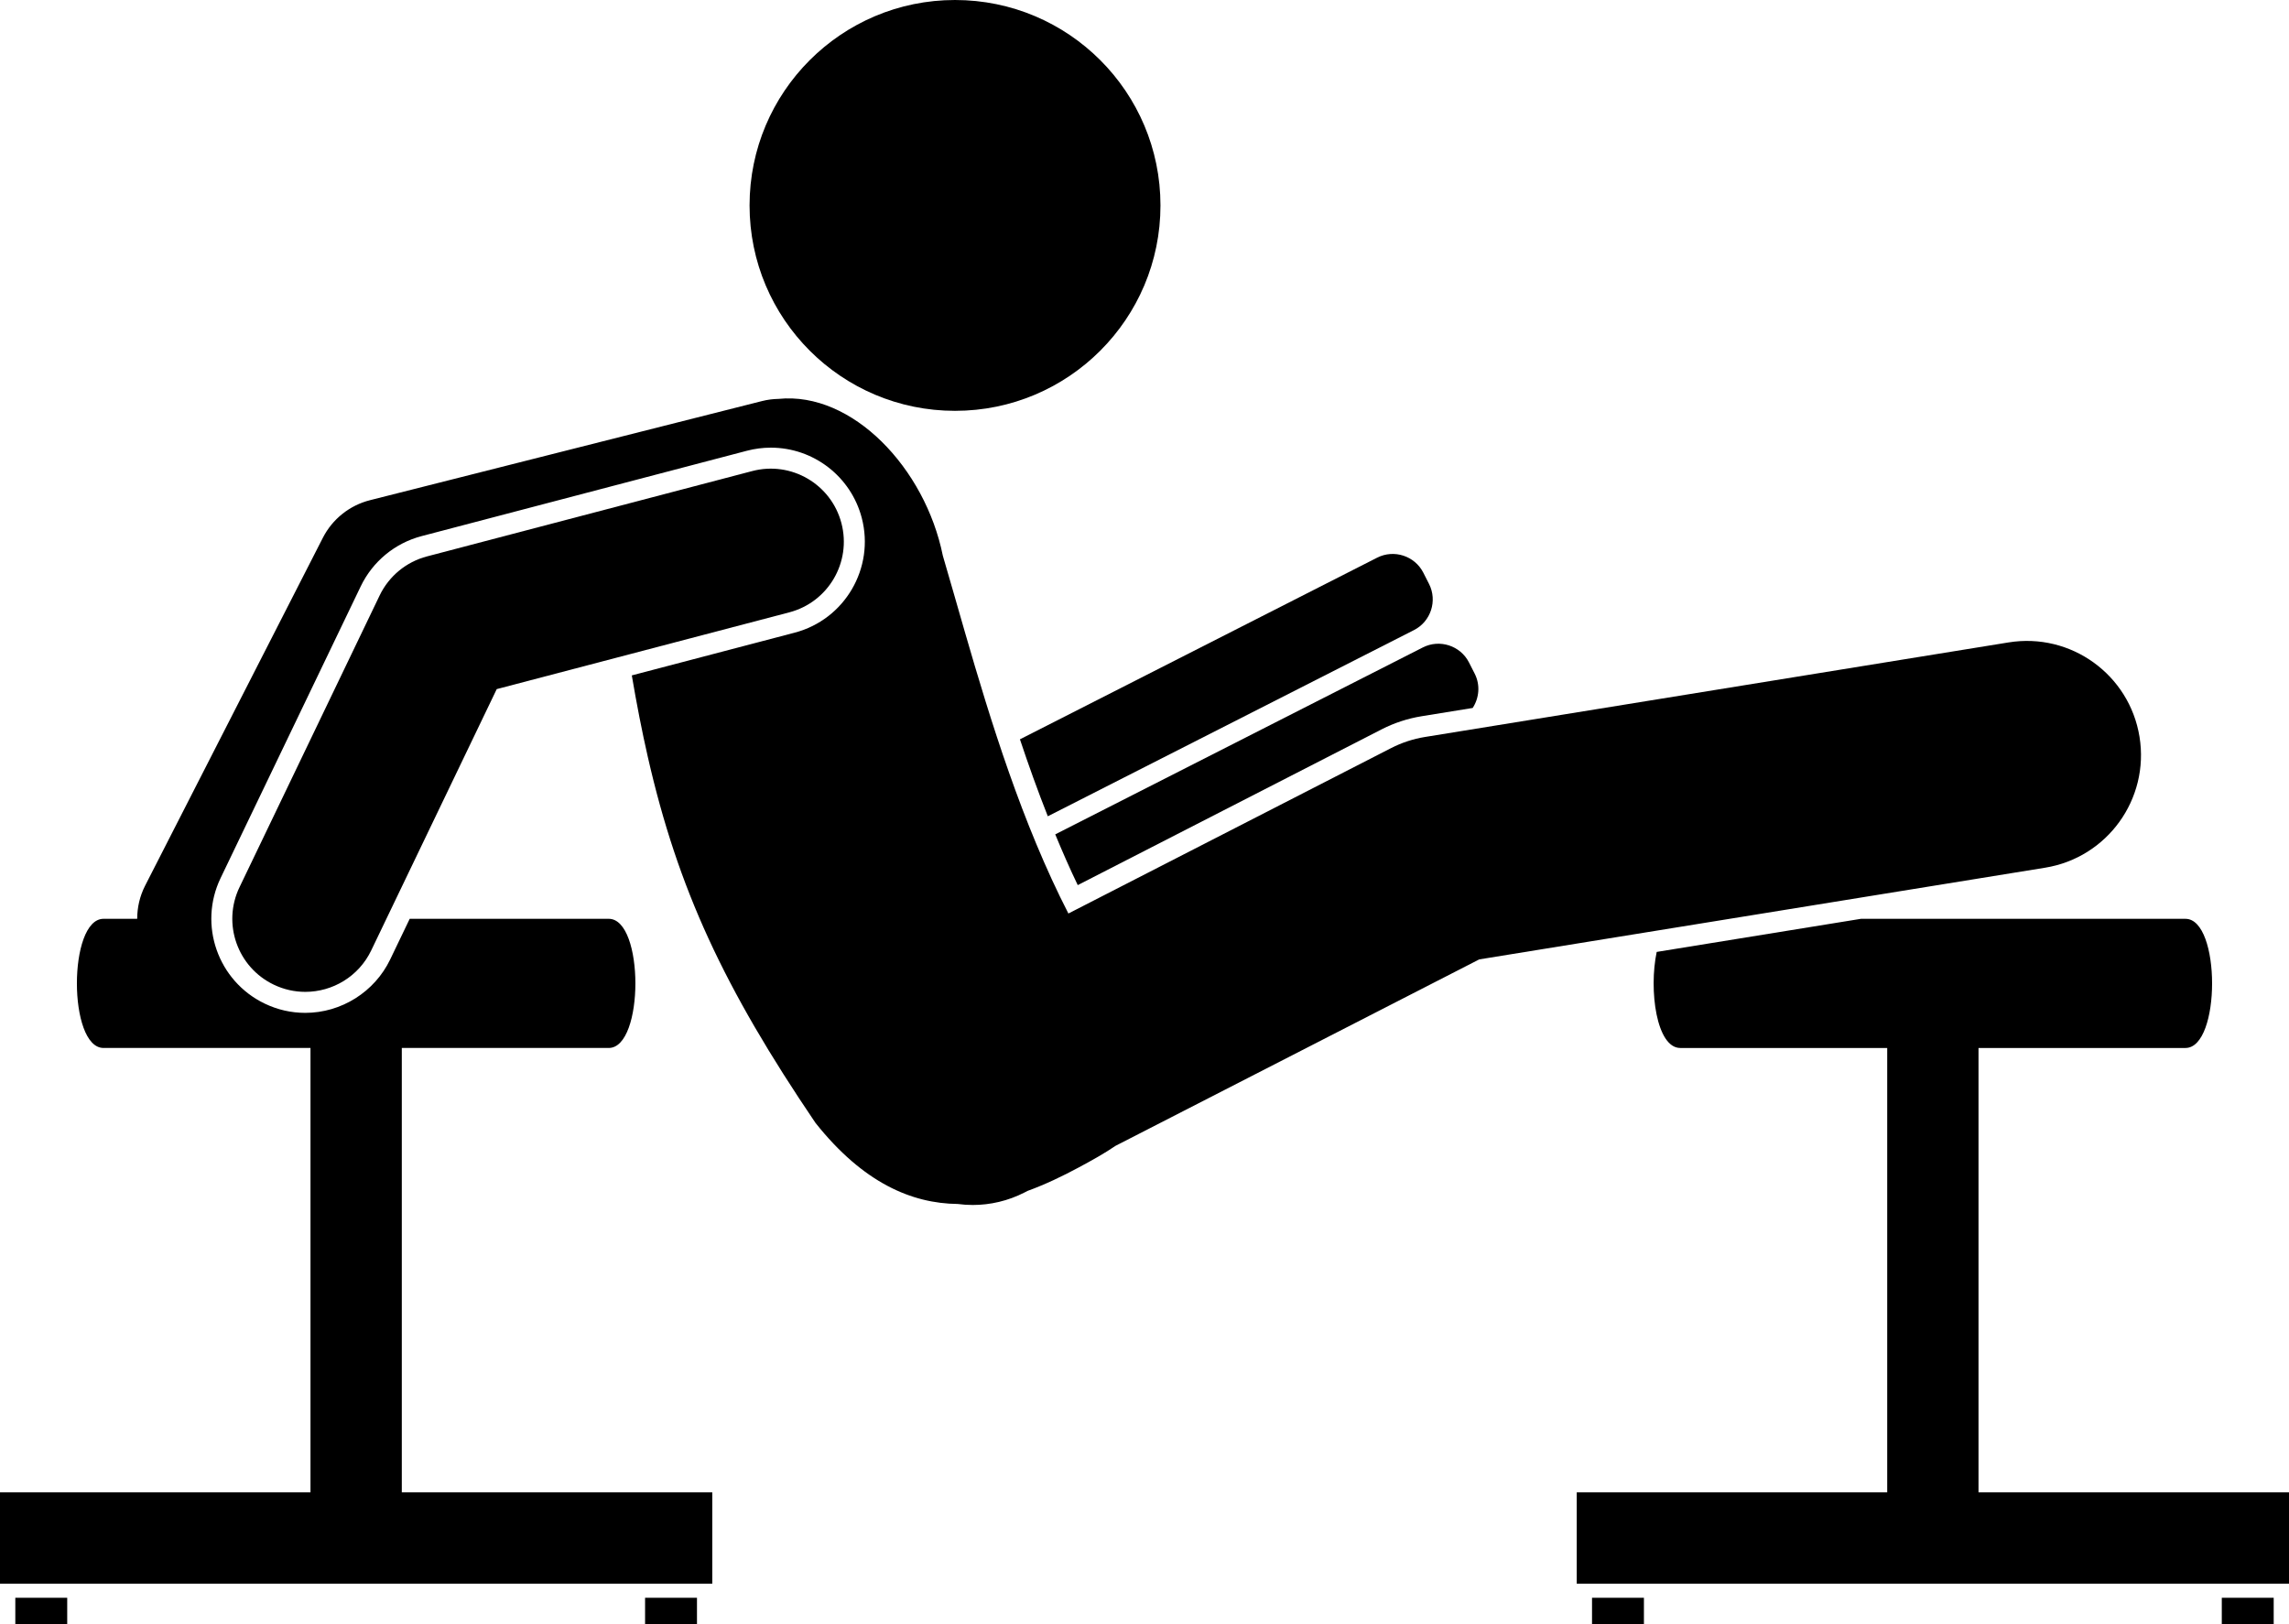
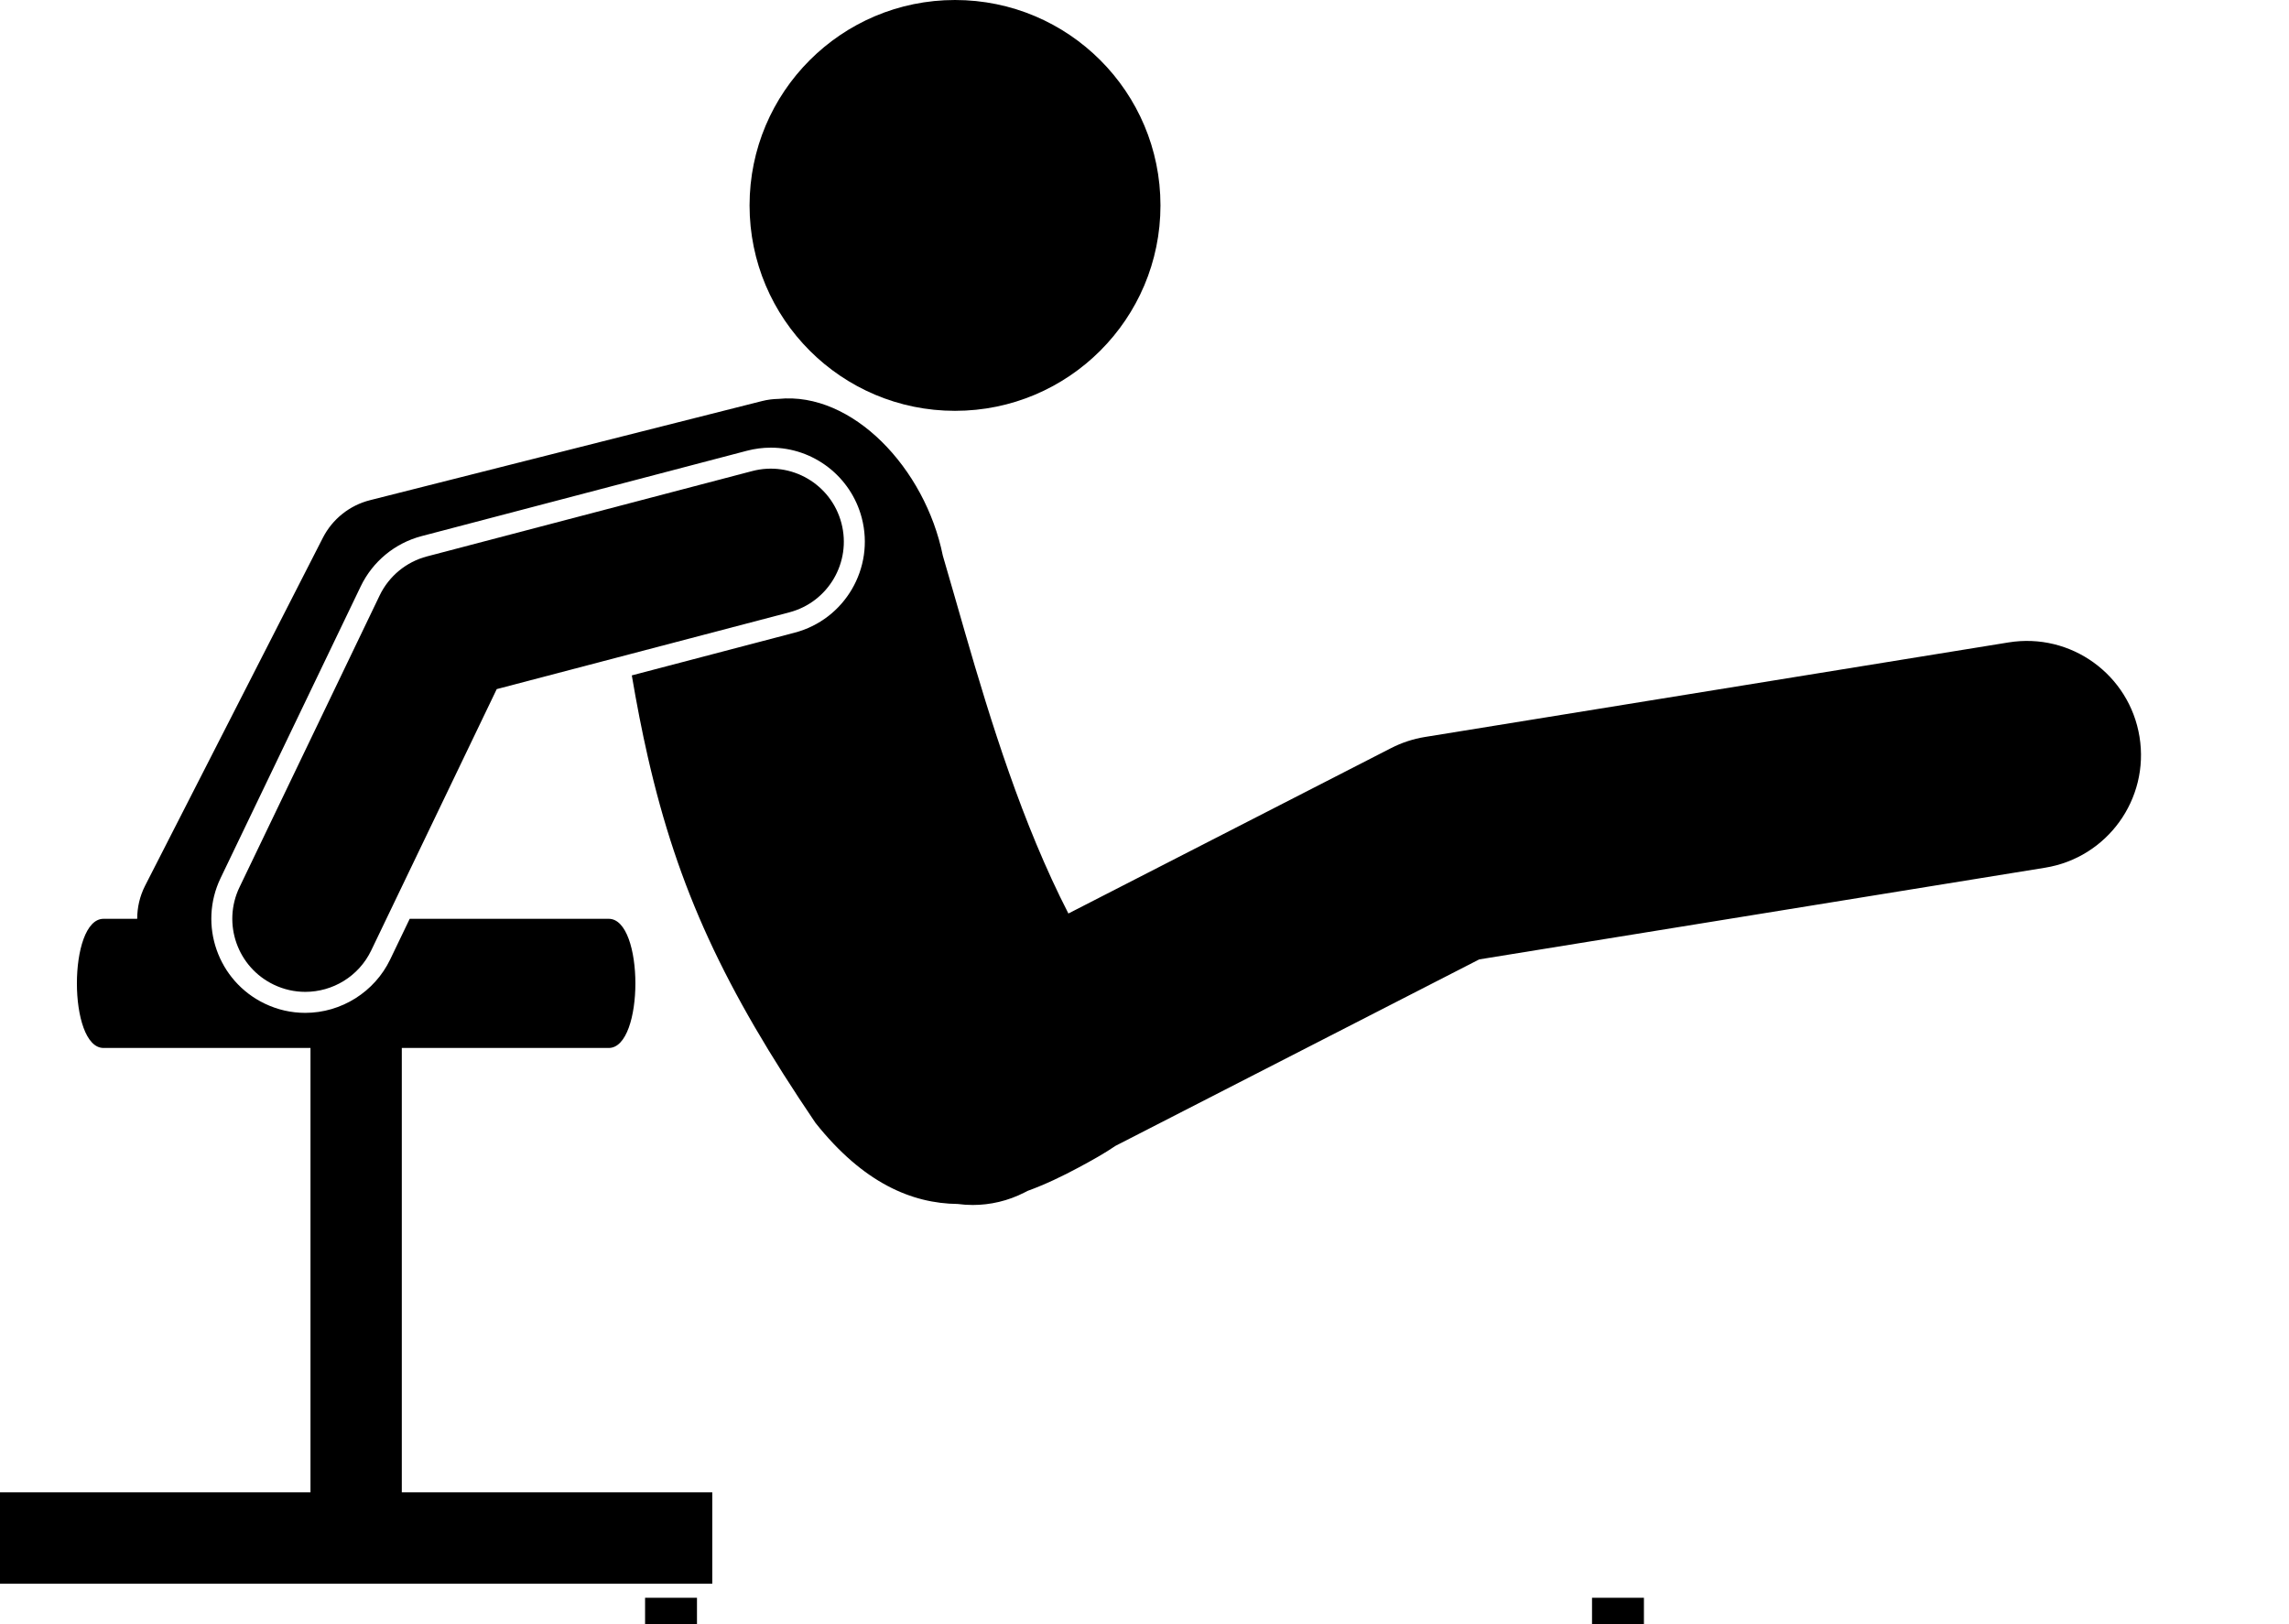
<svg xmlns="http://www.w3.org/2000/svg" version="1.1" id="Layer_1" x="0px" y="0px" viewBox="0 0 250.679 177.914" enable-background="new 0 0 250.679 177.914" xml:space="preserve">
  <g>
-     <path d="M151.302,79.891c1.379-0.707,2.853-1.191,4.383-1.439l5.596-0.907c0.709-1.091,0.85-2.513,0.222-3.75   l-0.627-1.234c-0.937-1.842-3.21-2.582-5.052-1.646l-40.26,20.476c0.78,1.88,1.591,3.743,2.465,5.558   L151.302,79.891z" />
-     <path d="M154.855,69.013c1.842-0.937,2.582-3.21,1.646-5.052l-0.627-1.234c-0.937-1.842-3.21-2.582-5.052-1.645   l-39.124,19.898c0.938,2.806,1.946,5.633,3.053,8.43L154.855,69.013z" />
-     <rect x="1.677" y="175.009" width="5.684" height="2.905" />
    <rect x="70.645" y="175.009" width="5.684" height="2.905" />
-     <path d="M250.679,163.461h-34.003v-48.673h22.663c3.89,0,3.89-14.147,0-14.147H203.806l-22.374,3.626   c-0.88,4.192-0.022,10.521,2.582,10.521h22.663v48.673h-34.002v10h78.005V163.461z" />
    <rect x="174.35" y="175.009" width="5.684" height="2.905" />
-     <rect x="243.319" y="175.009" width="5.684" height="2.905" />
    <circle cx="104.588" cy="22.5" r="22.5" />
    <path d="M104.884,131.875c0.543,0.072,1.092,0.11,1.643,0.11c1.919,0,3.868-0.443,5.692-1.379l0.325-0.167   c1.964-0.714,3.84-1.624,5.598-2.567c1.529-0.82,2.881-1.583,4.021-2.364l39.837-20.423l61.969-10.043   c6.814-1.104,11.443-7.524,10.339-14.338c-1.105-6.814-7.518-11.444-14.339-10.339l-63.916,10.358   c-1.29,0.209-2.539,0.619-3.702,1.215l-35.346,18.121c-5.068-9.877-8.518-21.09-11.318-30.766   c-0.863-2.982-1.666-5.823-2.433-8.428c-1.934-9.587-9.912-17.992-17.995-17.174   c-0.595,0.012-1.197,0.084-1.799,0.236L40.522,54.787c-2.233,0.565-4.115,2.065-5.163,4.116L15.897,97.001   c-0.597,1.167-0.872,2.413-0.871,3.639h-3.687c-3.89,0-3.89,14.147,0,14.147H34.003v48.673H0v10h78.006v-10H44.003   v-48.673h22.663c3.891,0,3.891-14.147,0-14.147H44.869l-2.142,4.459c-1.705,3.549-5.351,5.842-9.291,5.843   c-1.551,0-3.049-0.342-4.453-1.018c-5.119-2.458-7.284-8.623-4.826-13.743l15.348-31.957   c1.312-2.729,3.743-4.735,6.671-5.503l35.621-9.348c0.858-0.226,1.74-0.34,2.622-0.34   c4.674,0,8.768,3.162,9.955,7.688c1.441,5.494-1.855,11.136-7.349,12.577l-17.833,4.68   c0.533,3.15,1.11,6.112,1.753,8.93c3.298,14.466,8.348,25.311,18.362,40.086   C94.535,129.571,99.853,131.821,104.884,131.875z" />
    <path d="M92.149,57.304c-1.121-4.273-5.492-6.83-9.768-5.707l-35.621,9.348c-2.271,0.596-4.165,2.159-5.182,4.274   L26.23,97.177c-1.912,3.983-0.234,8.762,3.749,10.675c1.116,0.537,2.296,0.79,3.457,0.79   c2.981-0.001,5.841-1.673,7.218-4.539l13.745-28.622l32.042-8.409C90.715,65.952,93.27,61.578,92.149,57.304z" />
  </g>
</svg>